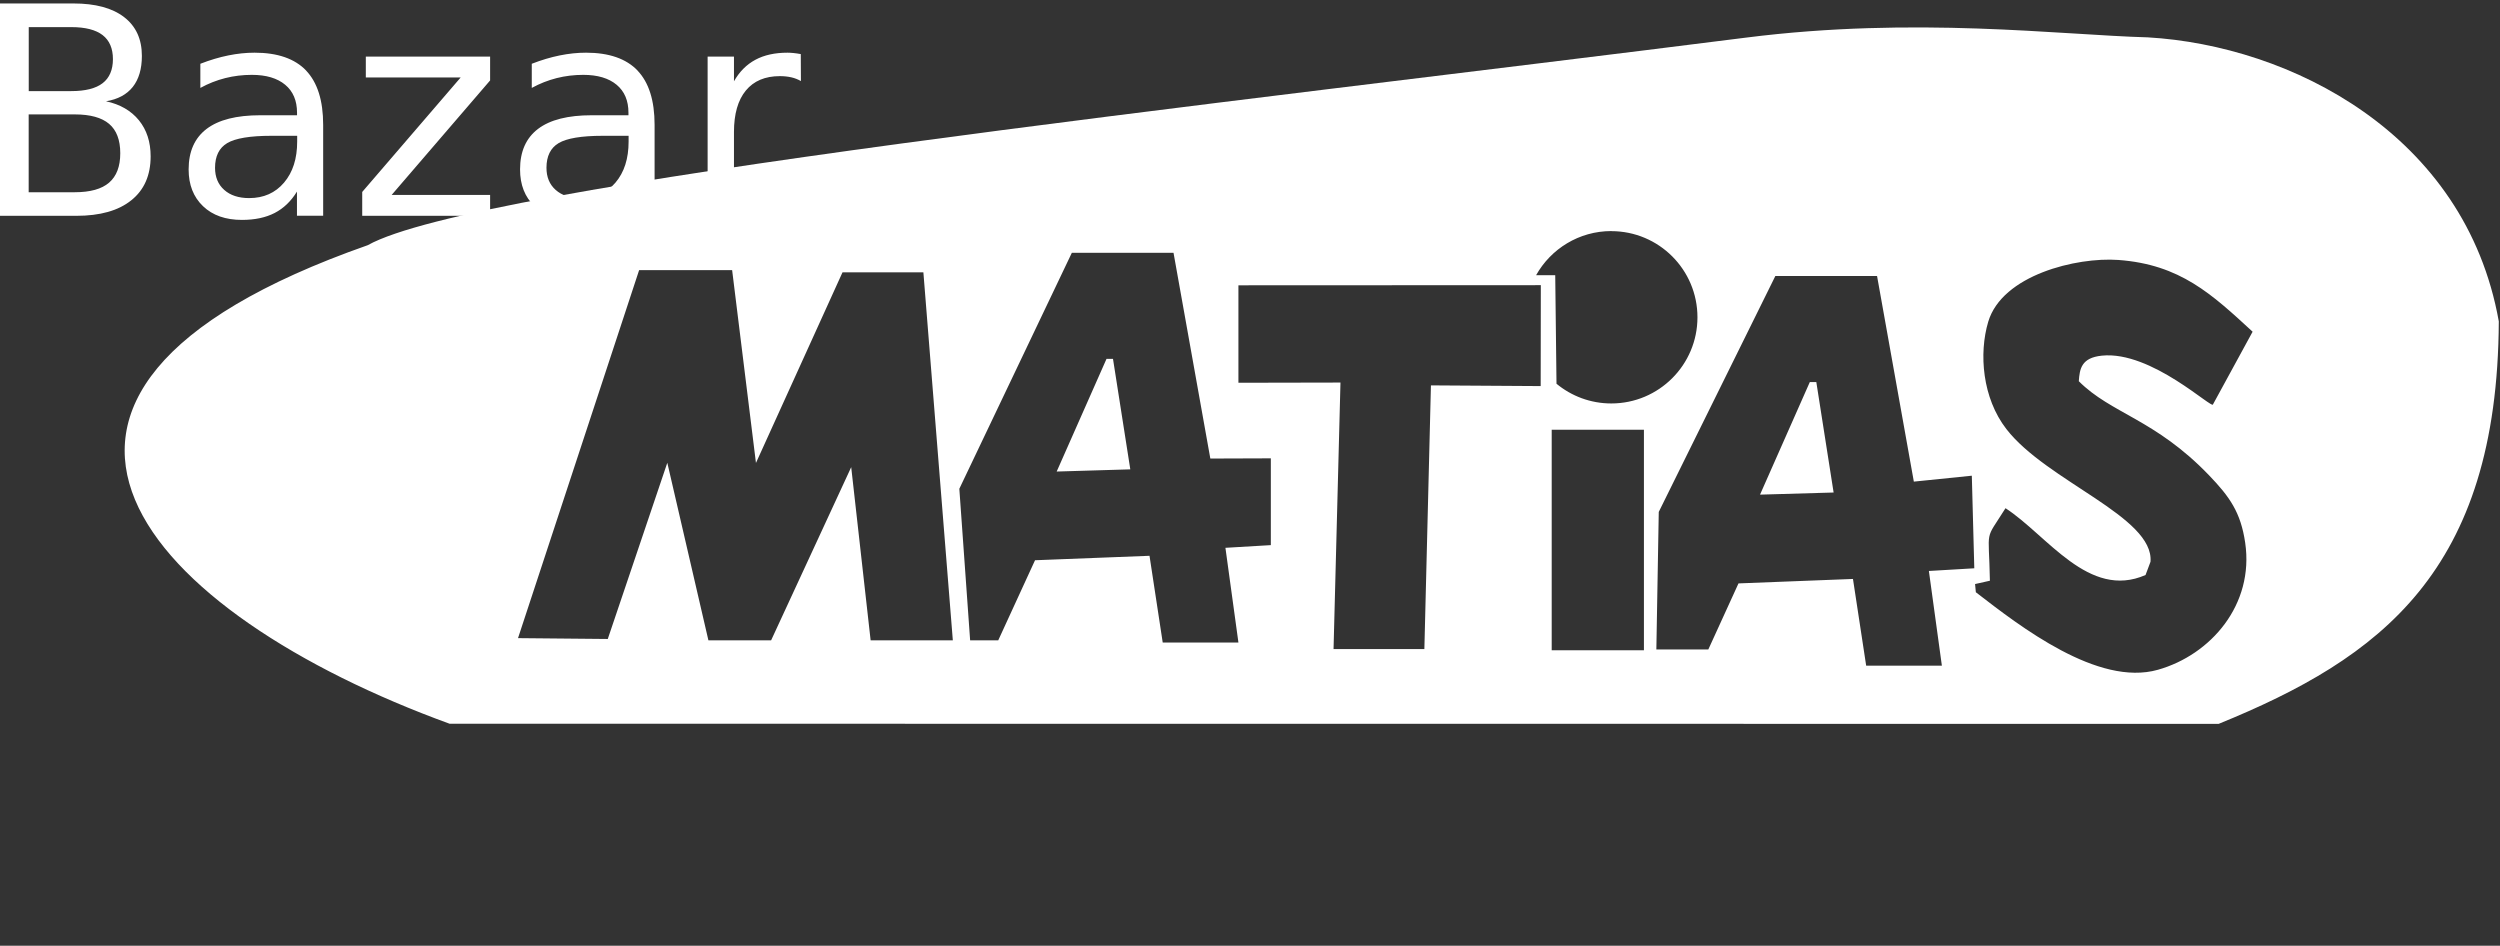
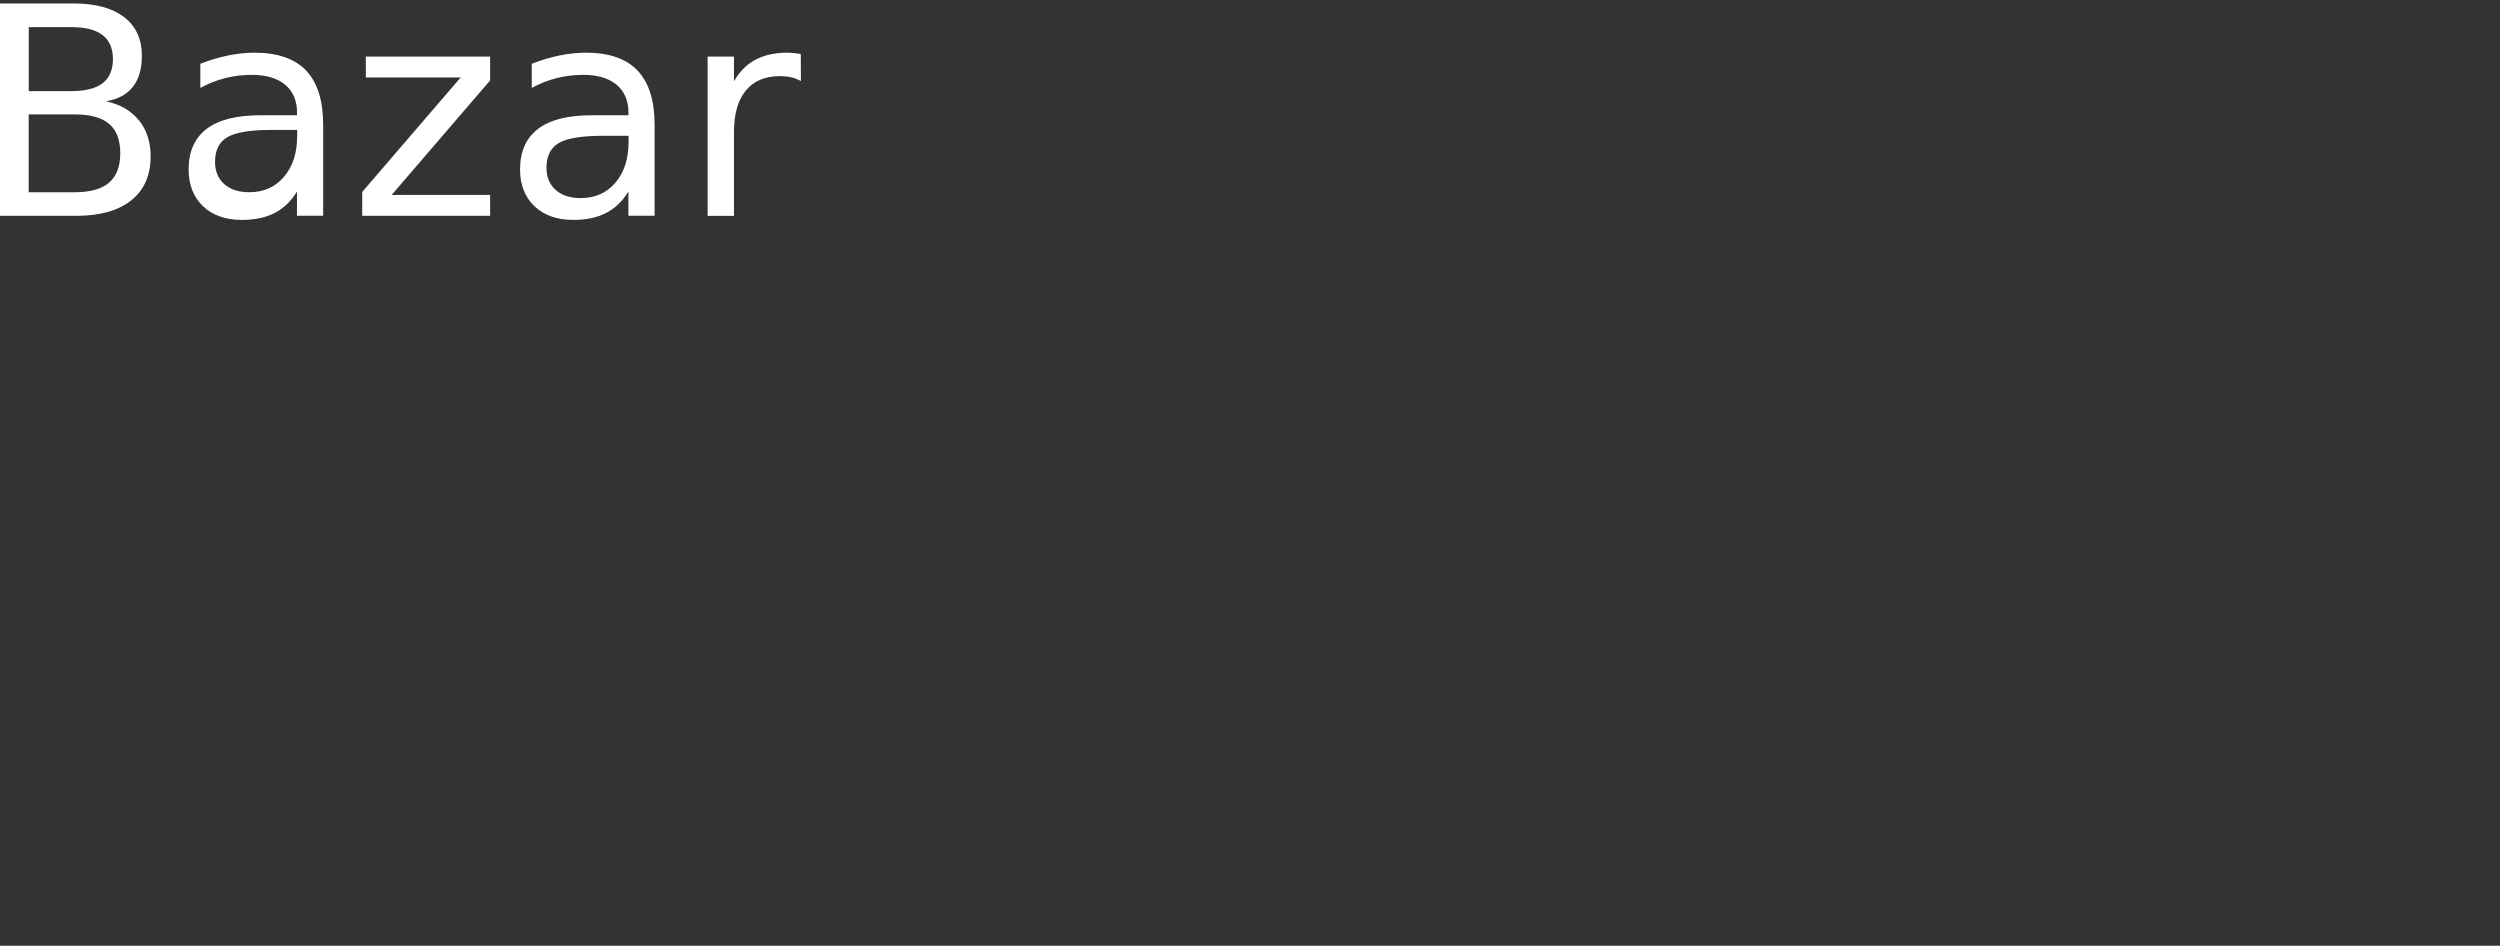
<svg xmlns="http://www.w3.org/2000/svg" id="Capa_1" viewBox="0 0 354 133.92">
  <rect x="0" y="0" width="354" height="133.92" fill="#333333" stroke="none" />
  <defs>
    <style>.cls-1{fill-rule:evenodd;}.cls-1,.cls-2,.cls-3{stroke-width:0px;}.cls-1,.cls-3{fill:#fff;}.cls-2{fill:none;}.cls-4{clip-path:url(#clippath);}</style>
    <clipPath id="clippath">
-       <rect class="cls-2" width="354" height="133.92" />
-     </clipPath>
+       </clipPath>
  </defs>
  <g class="cls-4">
    <path class="cls-1" d="M313.37,57.24c1.87-3.43,3.73-6.85,5.6-10.27-5.77-5.31-10.25-9.52-19.01-10.16-5.93-.43-16.46,2.14-18.43,8.76-1.34,4.52-.83,10.79,2.57,15.18,5.73,7.41,20.95,12.43,20.41,18.8-.23.62-.46,1.25-.7,1.87-8.04,3.52-13.9-5.61-19.83-9.46-3.04,4.86-2.35,2.52-2.21,10.27-.7.16-1.4.31-2.1.47.04.39.08.78.11,1.16,6.27,4.85,17.29,13.39,25.78,10.98,7.52-2.13,13.64-9.24,12.36-17.98-.63-4.32-2.2-6.52-5.13-9.57-7.63-7.94-13.84-8.71-18.43-13.31.12-1.76.36-3.32,3.26-3.62,7.04-.73,15.75,7.75,15.75,6.89h0ZM228.16,32.73c6.74,0,12.2,5.46,12.2,12.2s-5.47,12.2-12.2,12.2c-2.95,0-5.65-1.05-7.76-2.79l-.18-15.37h-2.71c2.09-3.73,6.08-6.25,10.66-6.25h-.01ZM249.23,70.04l10.41-.3-2.45-15.64h-.92l-7.05,15.94h.01ZM270.98,68.2l8.23-.84.35,13.11-6.43.38,1.84,13.41h-10.72l-1.87-12.28-16.21.63-4.27,9.35h-7.36l.34-19.47,16.51-33.41h14.4l5.21,29.12h-.02ZM149.63,66.77l10.42-.31-2.45-15.64h-.92l-7.05,15.94h0ZM171.38,64.93l8.57-.03v12.29l-6.43.38,1.84,13.41h-10.72l-1.87-12.28-16.21.63-5.21,11.34h-3.98l-1.53-21.46,15.93-33.41h14.4l5.21,29.12h0ZM218.16,54.67l-15.54-.1-.93,37.34h-12.86l.98-37.74-14.45.03v-13.8l42.82-.02-.02,14.28h0ZM107.05,65.54l12.25-26.98h11.45l4.17,52.11h-11.64l-2.75-24.52-11.34,24.52h-8.88l-5.82-25.14-8.43,24.95-12.71-.12,17.15-52.11h13.17l3.37,27.28h0ZM219.72,60.85h13.06v31.23h-13.06v-31.23ZM52.07,34.72c-60.61,21.28-31.13,52.22,11.59,67.76l250.5.02c22.89-9.32,39.49-21.56,39.67-56.99-4.74-26.63-29.62-39.05-49.69-40.22-12.47-.34-32.91-3.01-56.93.04C173.22,14.71,67.39,26.13,52.07,34.72h0Z" />
  </g>
-   <path class="cls-3" d="M10.59,16.2c2.19,0,3.81.45,4.86,1.34,1.05.89,1.58,2.28,1.58,4.16s-.53,3.25-1.58,4.16c-1.05.91-2.68,1.36-4.86,1.36h-6.53v-11.02h6.53ZM10.09,3.84c1.99,0,3.47.38,4.44,1.13s1.46,1.89,1.46,3.4-.49,2.67-1.46,3.41c-.97.75-2.45,1.12-4.44,1.12h-6.02V3.84h6.02ZM0,30.56h10.8c3.37,0,5.97-.73,7.79-2.2,1.83-1.46,2.74-3.54,2.74-6.22,0-2.04-.55-3.74-1.66-5.11-1.11-1.36-2.66-2.26-4.66-2.69,1.66-.27,2.93-.95,3.79-2.03.86-1.09,1.29-2.55,1.29-4.39,0-2.38-.84-4.21-2.52-5.5S13.5.49,10.4.49H0v30.07h0ZM42.08,19.22v.83c0,2.42-.62,4.35-1.86,5.81-1.24,1.46-2.89,2.19-4.94,2.19-1.49,0-2.67-.39-3.53-1.16-.87-.77-1.3-1.82-1.3-3.13,0-1.65.58-2.82,1.73-3.5s3.23-1.03,6.22-1.03h3.69-.01ZM43.36,10c-1.61-1.69-4.05-2.54-7.31-2.54-1.21,0-2.45.13-3.73.39-1.28.26-2.59.65-3.95,1.18v3.42c1.13-.62,2.3-1.08,3.52-1.39s2.48-.46,3.77-.46c2.03,0,3.6.47,4.72,1.4,1.12.93,1.68,2.25,1.68,3.96v.36h-5.2c-3.37,0-5.9.64-7.6,1.93s-2.55,3.2-2.55,5.74c0,2.18.68,3.91,2.04,5.21,1.36,1.3,3.2,1.94,5.51,1.94,1.83,0,3.37-.33,4.63-.98,1.26-.65,2.32-1.66,3.16-3.03v3.42h3.71v-12.87c0-3.44-.81-6-2.42-7.69h.02ZM51.8,10.97h13.43l-13.94,16.21v3.38h18.11v-2.96h-13.94l13.94-16.21v-3.38h-17.6v2.96h0ZM89.01,19.22v.83c0,2.42-.62,4.35-1.86,5.81-1.24,1.46-2.89,2.19-4.94,2.19-1.49,0-2.67-.39-3.53-1.16-.87-.77-1.3-1.82-1.3-3.13,0-1.65.58-2.82,1.73-3.5s3.23-1.03,6.22-1.03h3.69-.01ZM90.29,10c-1.61-1.69-4.05-2.54-7.31-2.54-1.21,0-2.45.13-3.73.39-1.28.26-2.59.65-3.95,1.18v3.42c1.13-.62,2.3-1.08,3.52-1.39,1.22-.31,2.48-.46,3.77-.46,2.03,0,3.6.47,4.72,1.4,1.12.93,1.68,2.25,1.68,3.96v.36h-5.2c-3.37,0-5.9.64-7.6,1.93s-2.55,3.2-2.55,5.74c0,2.18.68,3.91,2.04,5.21,1.36,1.3,3.2,1.94,5.51,1.94,1.83,0,3.37-.33,4.63-.98,1.26-.65,2.32-1.66,3.16-3.03v3.42h3.71v-12.87c0-3.44-.81-6-2.42-7.69h.02ZM113.4,7.66c-.38-.07-.72-.12-1.03-.15s-.59-.05-.85-.05c-1.79,0-3.3.33-4.55,1-1.25.67-2.26,1.68-3.04,3.05v-3.5h-3.73v22.56h3.73v-11.88c0-2.55.56-4.51,1.68-5.87s2.73-2.04,4.82-2.04c.59,0,1.13.06,1.62.17.49.11.94.29,1.36.53l-.02-3.81h0Z" />
+   <path class="cls-3" d="M10.59,16.2c2.19,0,3.81.45,4.86,1.34,1.05.89,1.58,2.28,1.58,4.16s-.53,3.25-1.58,4.16c-1.05.91-2.68,1.36-4.86,1.36h-6.53v-11.02h6.53ZM10.09,3.84c1.99,0,3.47.38,4.44,1.13s1.46,1.89,1.46,3.4-.49,2.67-1.46,3.41c-.97.75-2.45,1.12-4.44,1.12h-6.02V3.84h6.02ZM0,30.56h10.8c3.37,0,5.97-.73,7.79-2.2,1.83-1.46,2.74-3.54,2.74-6.22,0-2.04-.55-3.74-1.66-5.11-1.11-1.36-2.66-2.26-4.66-2.69,1.66-.27,2.93-.95,3.79-2.03.86-1.09,1.29-2.55,1.29-4.39,0-2.38-.84-4.21-2.52-5.5S13.5.49,10.4.49H0v30.07h0ZM42.08,19.22c0,2.42-.62,4.35-1.86,5.81-1.24,1.46-2.89,2.19-4.94,2.19-1.49,0-2.67-.39-3.53-1.16-.87-.77-1.3-1.82-1.3-3.13,0-1.65.58-2.82,1.73-3.5s3.23-1.03,6.22-1.03h3.69-.01ZM43.36,10c-1.61-1.69-4.05-2.54-7.31-2.54-1.21,0-2.45.13-3.73.39-1.28.26-2.59.65-3.95,1.18v3.42c1.13-.62,2.3-1.08,3.52-1.39s2.48-.46,3.77-.46c2.03,0,3.6.47,4.72,1.4,1.12.93,1.68,2.25,1.68,3.96v.36h-5.2c-3.37,0-5.9.64-7.6,1.93s-2.55,3.2-2.55,5.74c0,2.18.68,3.91,2.04,5.21,1.36,1.3,3.2,1.94,5.51,1.94,1.83,0,3.37-.33,4.63-.98,1.26-.65,2.32-1.66,3.16-3.03v3.42h3.71v-12.87c0-3.44-.81-6-2.42-7.69h.02ZM51.8,10.97h13.43l-13.94,16.21v3.38h18.11v-2.96h-13.94l13.94-16.21v-3.38h-17.6v2.96h0ZM89.01,19.22v.83c0,2.42-.62,4.35-1.86,5.81-1.24,1.46-2.89,2.19-4.94,2.19-1.49,0-2.67-.39-3.53-1.16-.87-.77-1.3-1.82-1.3-3.13,0-1.65.58-2.82,1.73-3.5s3.23-1.03,6.22-1.03h3.69-.01ZM90.29,10c-1.61-1.69-4.05-2.54-7.31-2.54-1.21,0-2.45.13-3.73.39-1.28.26-2.59.65-3.95,1.18v3.42c1.13-.62,2.3-1.08,3.52-1.39,1.22-.31,2.48-.46,3.77-.46,2.03,0,3.6.47,4.72,1.4,1.12.93,1.68,2.25,1.68,3.96v.36h-5.2c-3.37,0-5.9.64-7.6,1.93s-2.55,3.2-2.55,5.74c0,2.18.68,3.91,2.04,5.21,1.36,1.3,3.2,1.94,5.51,1.94,1.83,0,3.37-.33,4.63-.98,1.26-.65,2.32-1.66,3.16-3.03v3.42h3.71v-12.87c0-3.44-.81-6-2.42-7.69h.02ZM113.4,7.66c-.38-.07-.72-.12-1.03-.15s-.59-.05-.85-.05c-1.79,0-3.3.33-4.55,1-1.25.67-2.26,1.68-3.04,3.05v-3.5h-3.73v22.56h3.73v-11.88c0-2.55.56-4.51,1.68-5.87s2.73-2.04,4.82-2.04c.59,0,1.13.06,1.62.17.49.11.94.29,1.36.53l-.02-3.81h0Z" />
</svg>